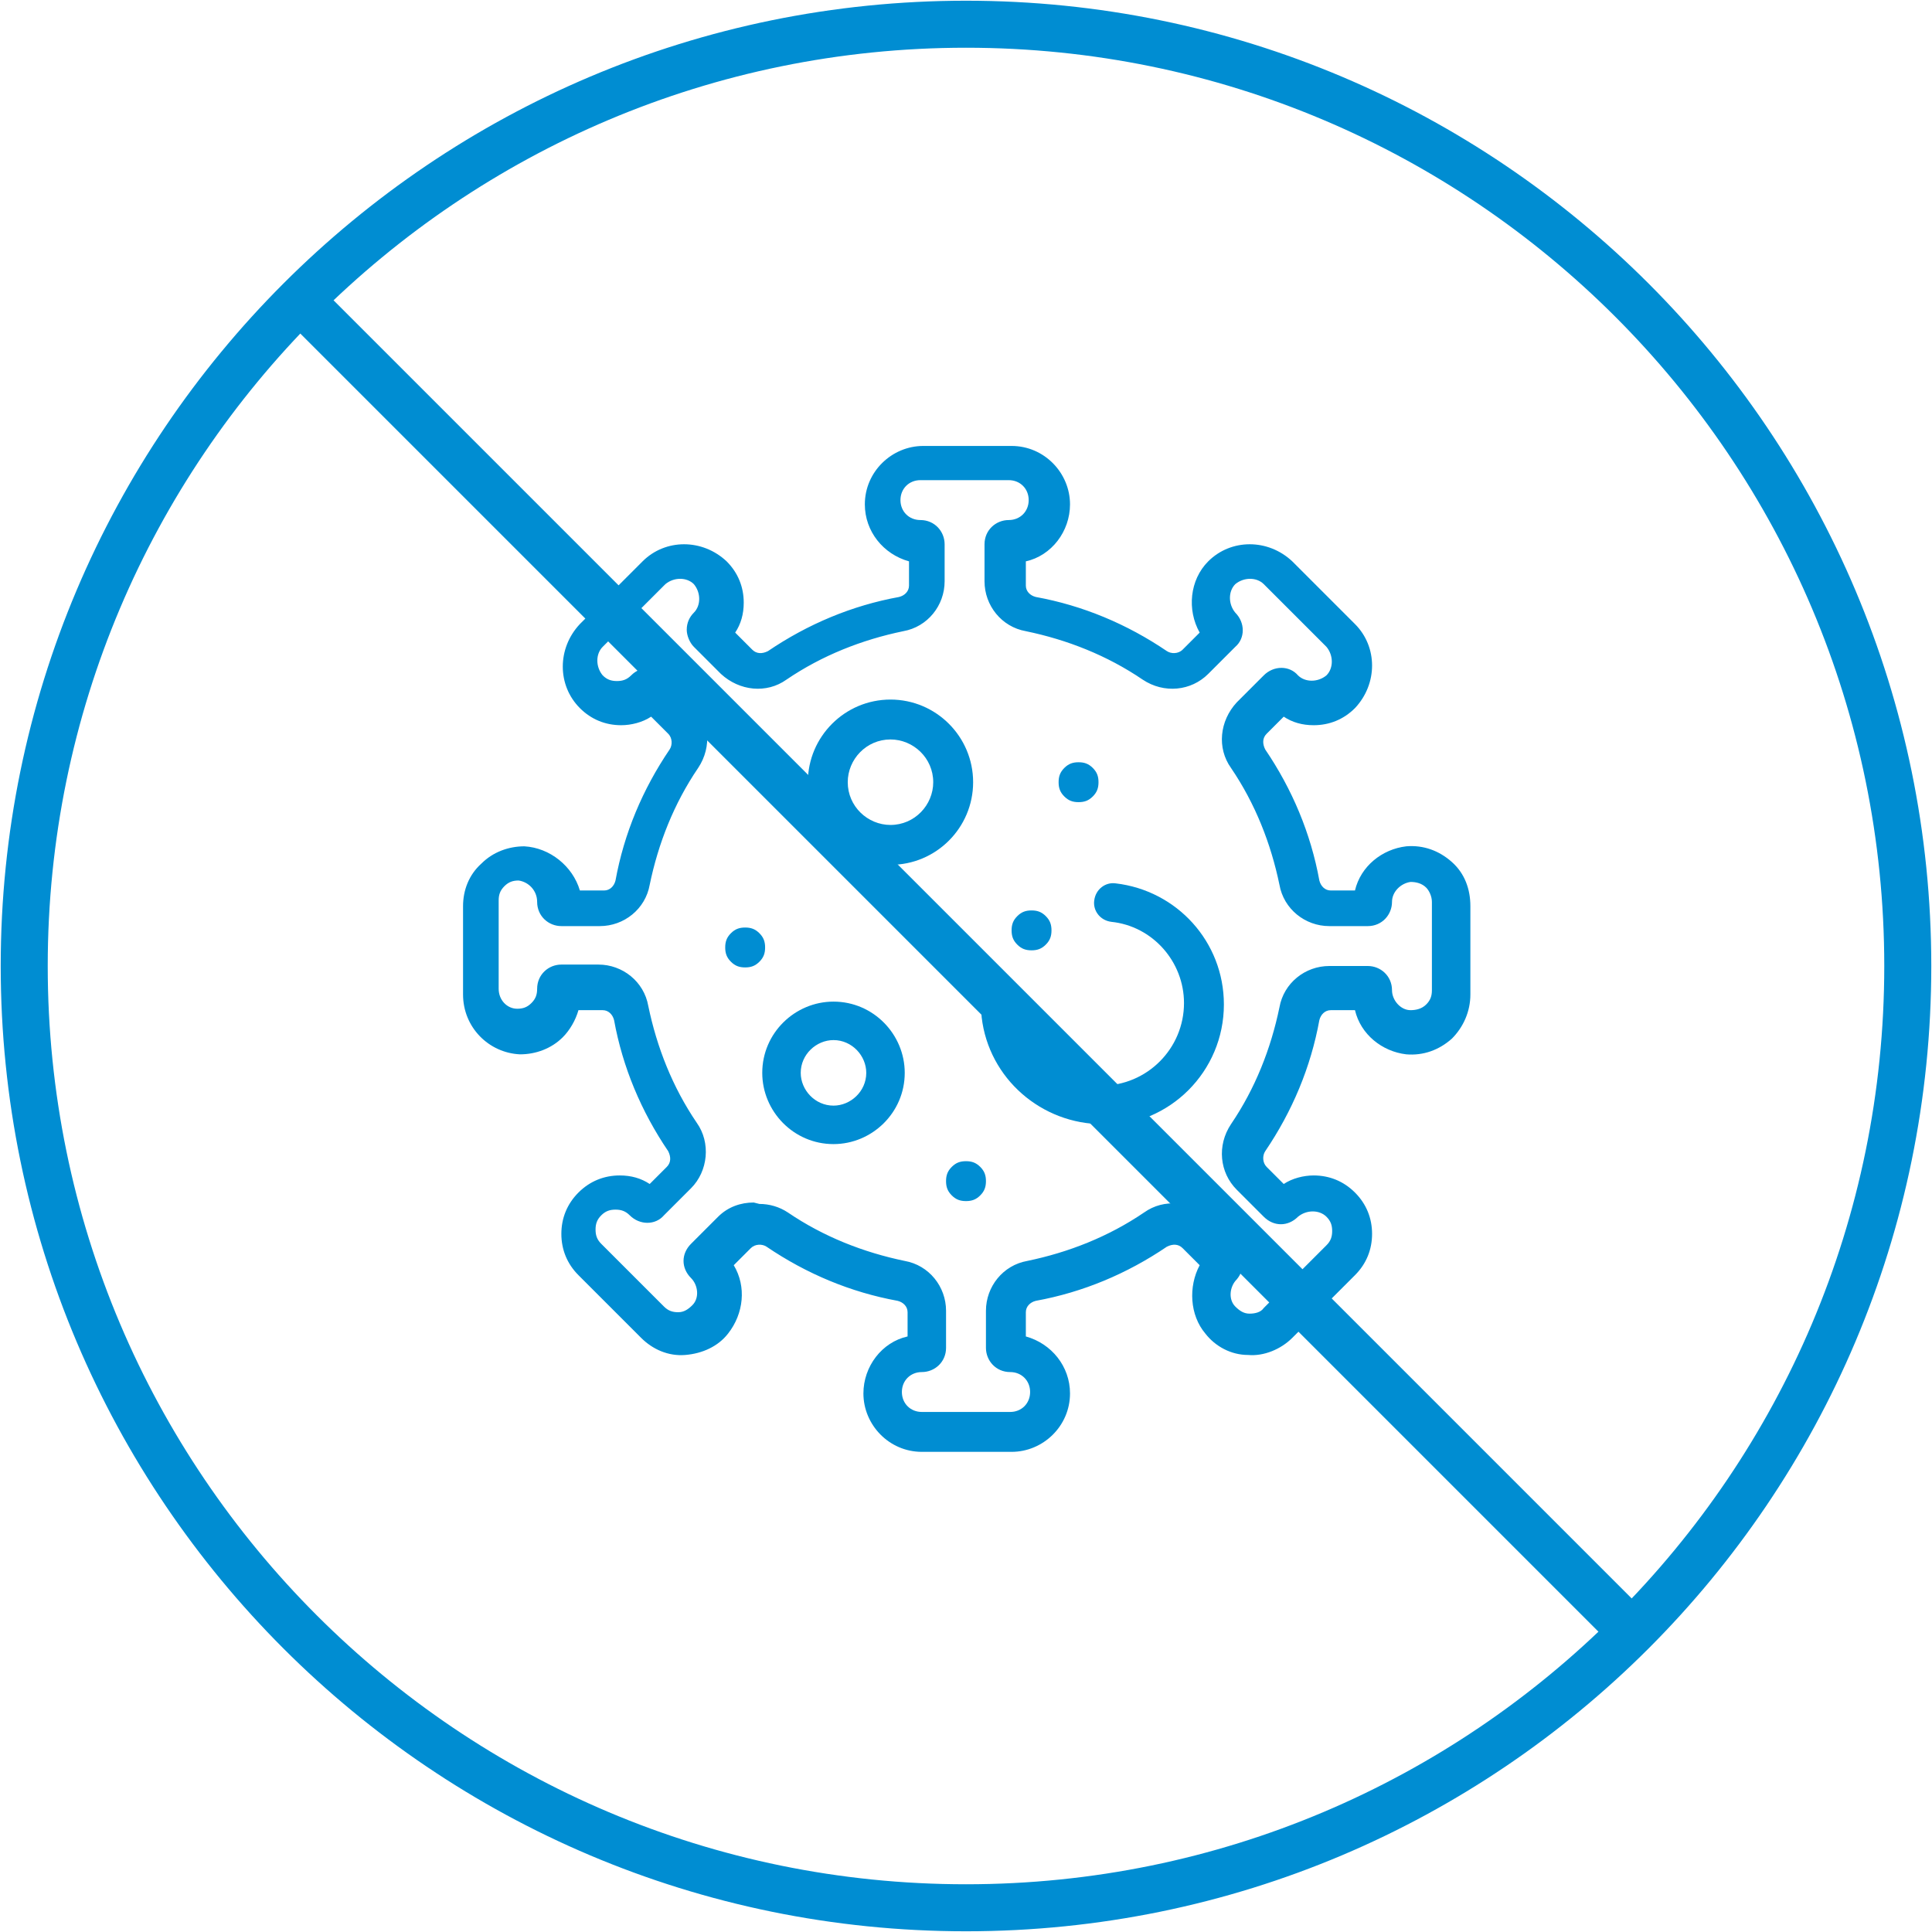
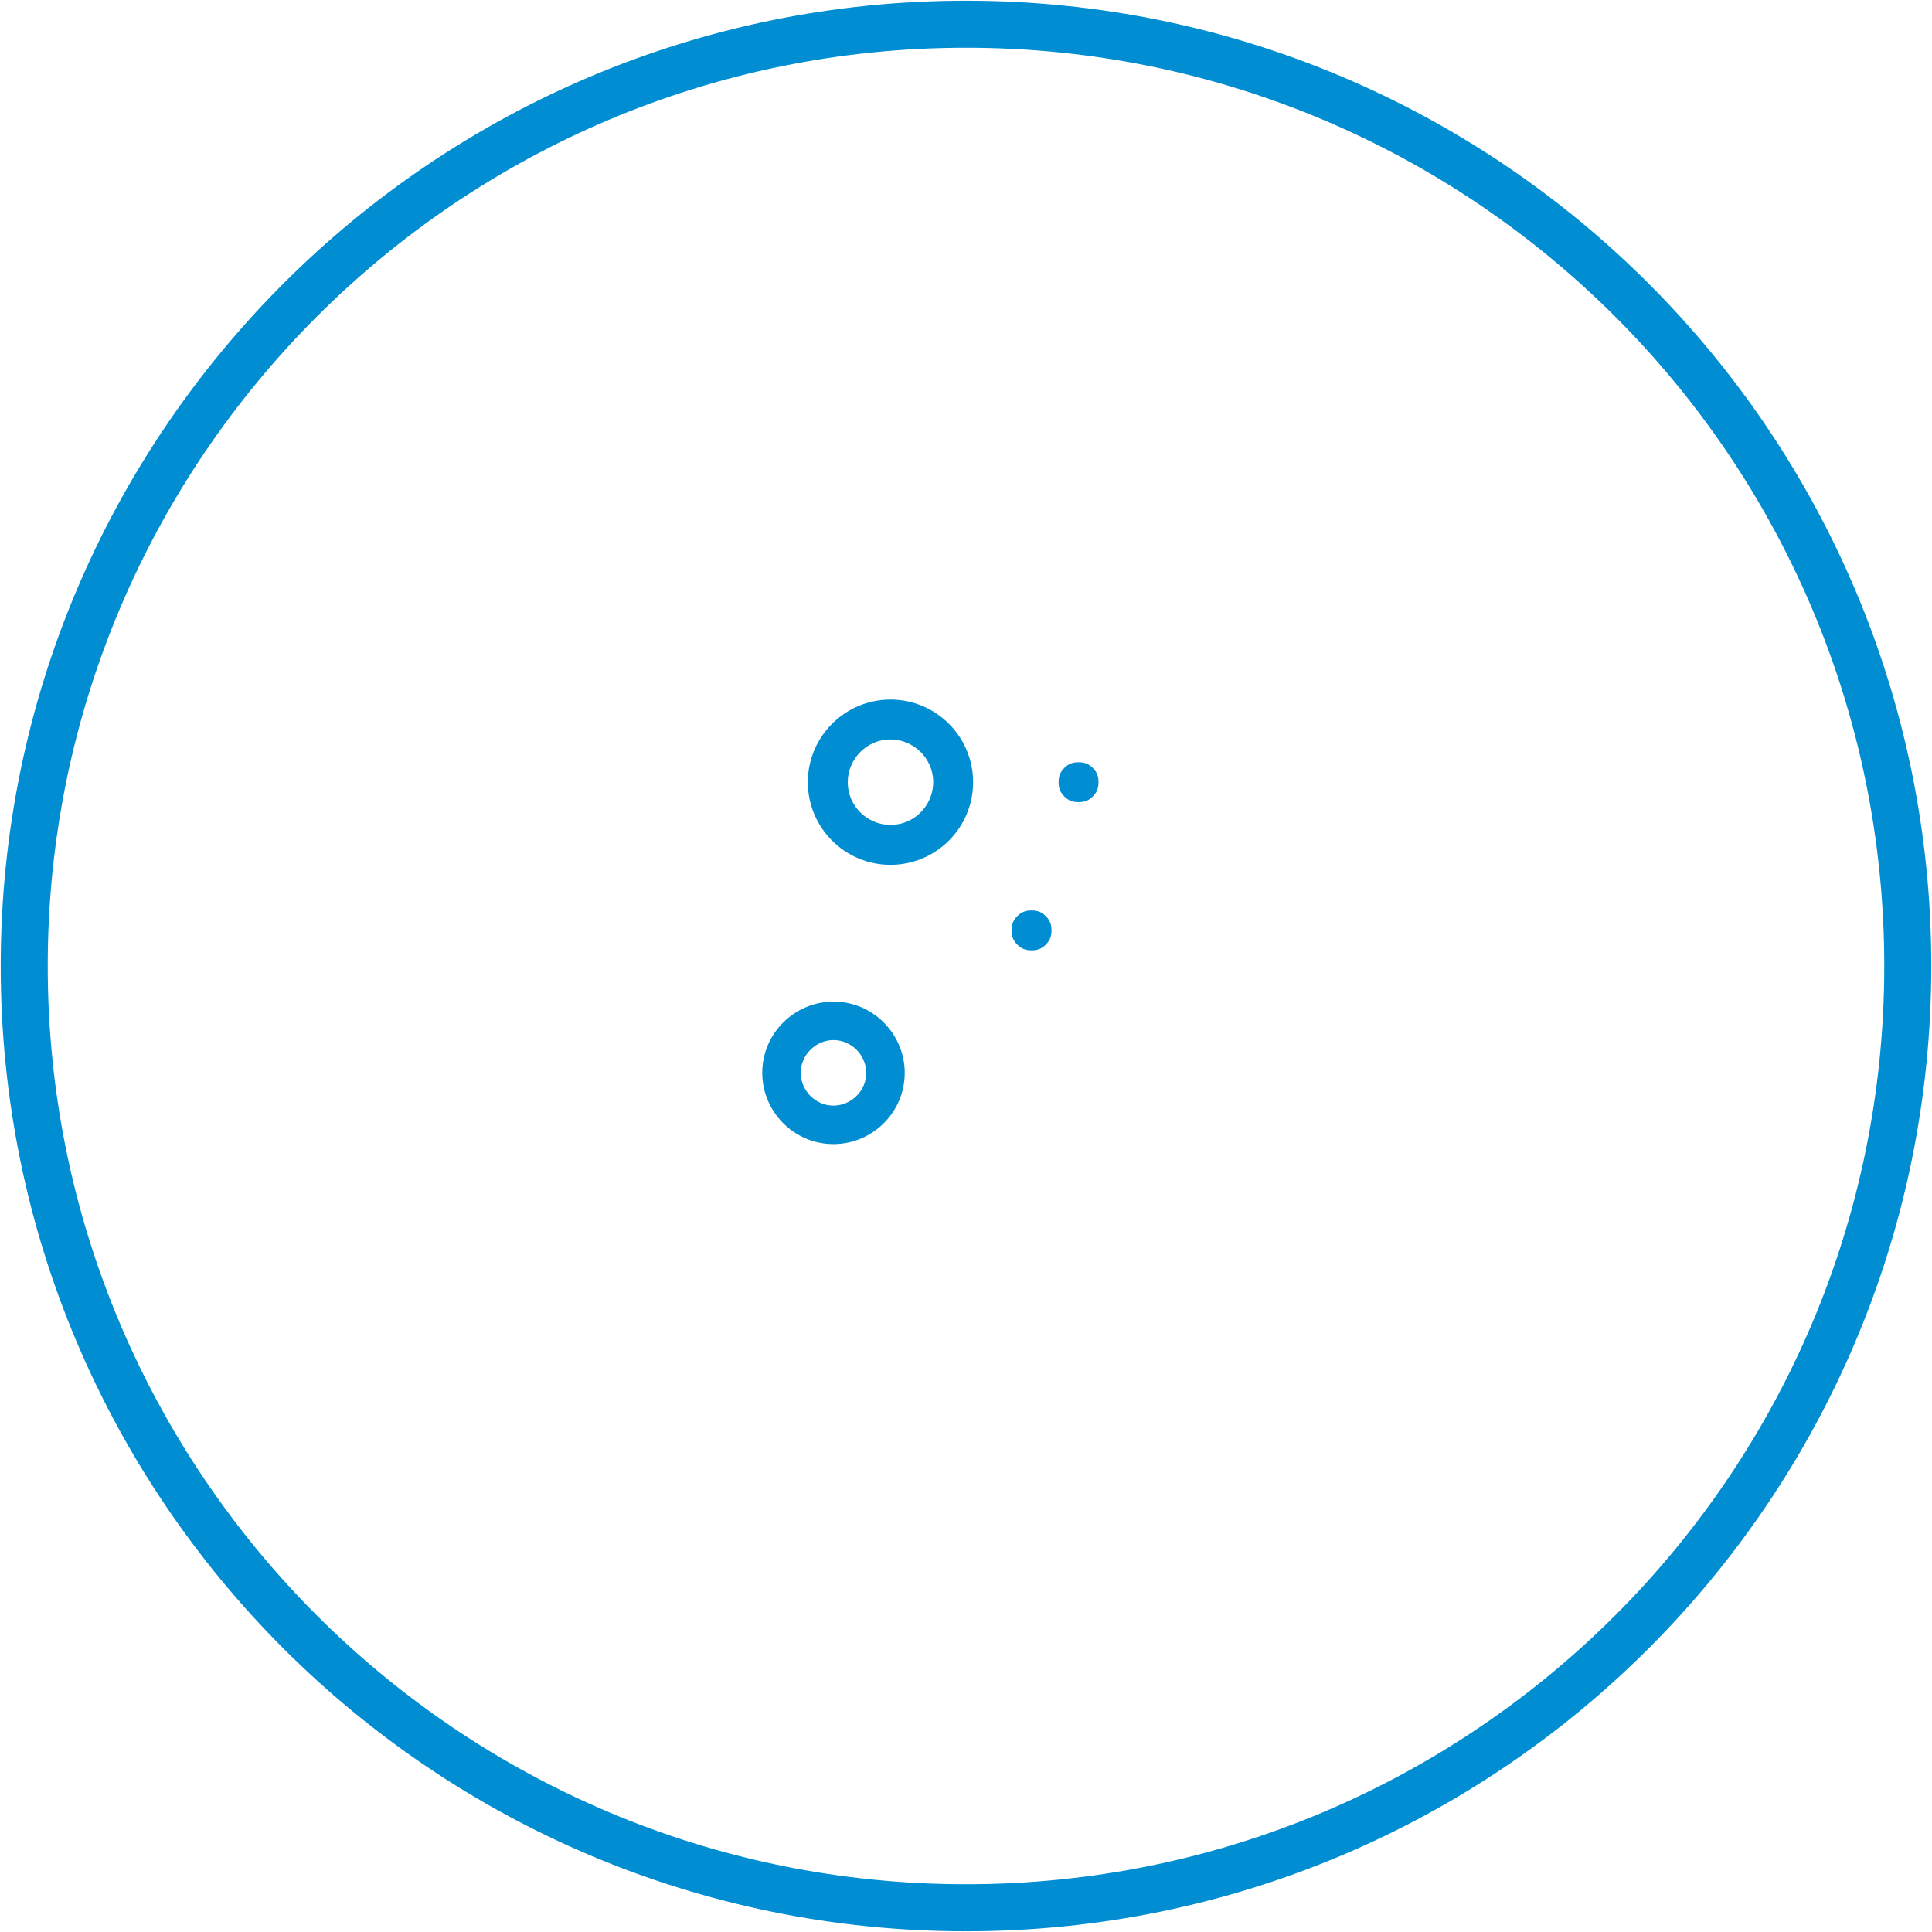
<svg xmlns="http://www.w3.org/2000/svg" xml:space="preserve" width="12.3mm" height="12.3mm" version="1.1" style="shape-rendering:geometricPrecision; text-rendering:geometricPrecision; image-rendering:optimizeQuality; fill-rule:evenodd; clip-rule:evenodd" viewBox="0 0 13.56 13.56">
  <defs>
    <style type="text/css">
   
    .str0 {stroke:#008DD2;stroke-width:0.33;stroke-miterlimit:22.926}
    .fil2 {fill:none}
    .fil0 {fill:none;fill-rule:nonzero}
    .fil1 {fill:#008DD2}
   
  </style>
  </defs>
  <g id="Слой_x0020_1">
    <g id="_2425142210432">
      <path class="fil0 str0" d="M6.78 0.17c3.65,0 6.61,2.96 6.61,6.61 0,3.65 -2.96,6.61 -6.61,6.61 -3.65,0 -6.61,-2.96 -6.61,-6.61 0,-3.65 2.96,-6.61 6.61,-6.61z" />
-       <path class="fil1" d="M7.09 10.19l-0.62 0c-0.23,0 -0.41,-0.19 -0.41,-0.41 0,-0.19 0.13,-0.36 0.31,-0.4l0 -0.17c0,-0.04 -0.03,-0.07 -0.07,-0.08 -0.33,-0.06 -0.64,-0.19 -0.92,-0.38 -0.03,-0.02 -0.08,-0.02 -0.11,0.01l-0.12 0.12c0.09,0.15 0.07,0.34 -0.04,0.48 -0.07,0.09 -0.18,0.14 -0.3,0.15 -0.12,0.01 -0.23,-0.04 -0.31,-0.12l-0.44 -0.44c-0.08,-0.08 -0.12,-0.18 -0.12,-0.29 0,-0.11 0.04,-0.21 0.12,-0.29 0.08,-0.08 0.18,-0.12 0.29,-0.12 0.08,0 0.15,0.02 0.21,0.06l0.12 -0.12c0.03,-0.03 0.03,-0.07 0.01,-0.11 -0.19,-0.28 -0.32,-0.59 -0.38,-0.92 -0.01,-0.04 -0.04,-0.07 -0.08,-0.07l-0.17 0c-0.02,0.07 -0.06,0.14 -0.11,0.19 -0.08,0.08 -0.19,0.12 -0.3,0.12 -0.22,-0.01 -0.4,-0.19 -0.4,-0.42l0 -0.62c0,-0.11 0.04,-0.22 0.13,-0.3 0.08,-0.08 0.19,-0.12 0.3,-0.12 0.18,0.01 0.34,0.14 0.39,0.31l0.17 0c0.04,0 0.07,-0.03 0.08,-0.07 0.06,-0.33 0.19,-0.64 0.38,-0.92 0.02,-0.03 0.02,-0.08 -0.01,-0.11l-0.12 -0.12c-0.06,0.04 -0.14,0.06 -0.21,0.06 -0.11,0 -0.21,-0.04 -0.29,-0.12 -0.16,-0.16 -0.16,-0.42 0,-0.59l0.44 -0.44c0.16,-0.16 0.42,-0.16 0.59,0 0.08,0.08 0.12,0.18 0.12,0.29 0,0.08 -0.02,0.15 -0.06,0.21l0.12 0.12c0.03,0.03 0.07,0.03 0.11,0.01 0.28,-0.19 0.59,-0.32 0.92,-0.38 0.04,-0.01 0.07,-0.04 0.07,-0.08l0 -0.17c-0.18,-0.05 -0.31,-0.21 -0.31,-0.4 0,-0.23 0.19,-0.41 0.41,-0.41l0.62 0c0.23,0 0.41,0.19 0.41,0.41 0,0.19 -0.13,0.36 -0.31,0.4l0 0.17c0,0.04 0.03,0.07 0.07,0.08 0.33,0.06 0.64,0.19 0.92,0.38 0.03,0.02 0.08,0.02 0.11,-0.01l0.12 -0.12c-0.09,-0.16 -0.07,-0.37 0.06,-0.5 0.16,-0.16 0.42,-0.16 0.59,0l0.44 0.44c0.16,0.16 0.16,0.42 0,0.59 -0.08,0.08 -0.18,0.12 -0.29,0.12 -0.08,0 -0.15,-0.02 -0.21,-0.06l-0.12 0.12c-0.03,0.03 -0.03,0.07 -0.01,0.11 0.19,0.28 0.32,0.59 0.38,0.92 0.01,0.04 0.04,0.07 0.08,0.07l0.17 0c0.04,-0.17 0.19,-0.29 0.36,-0.31l0 0c0.12,-0.01 0.23,0.03 0.32,0.11 0.09,0.08 0.13,0.19 0.13,0.31l0 0.62c0,0.12 -0.05,0.23 -0.13,0.31 -0.09,0.08 -0.2,0.12 -0.32,0.11 -0.17,-0.02 -0.32,-0.14 -0.36,-0.31l-0.17 0c-0.04,0 -0.07,0.03 -0.08,0.07 -0.06,0.33 -0.19,0.64 -0.38,0.92 -0.02,0.03 -0.02,0.08 0.01,0.11l0.12 0.12c0.06,-0.04 0.14,-0.06 0.21,-0.06 0.11,0 0.21,0.04 0.29,0.12 0.08,0.08 0.12,0.18 0.12,0.29 0,0.11 -0.04,0.21 -0.12,0.29l-0.44 0.44c-0.08,0.08 -0.2,0.13 -0.31,0.12 -0.12,-0 -0.23,-0.06 -0.3,-0.15 -0.11,-0.13 -0.12,-0.33 -0.04,-0.48l-0.12 -0.12c-0.03,-0.03 -0.07,-0.03 -0.11,-0.01 -0.28,0.19 -0.59,0.32 -0.92,0.38 -0.04,0.01 -0.07,0.04 -0.07,0.08l0 0.17c0.18,0.05 0.31,0.21 0.31,0.4 0,0.23 -0.19,0.41 -0.41,0.41l0 0zm-1.76 -1.74c0.07,0 0.14,0.02 0.2,0.06 0.25,0.17 0.53,0.28 0.82,0.34 0.17,0.03 0.29,0.18 0.29,0.35l0 0.26c0,0.1 -0.08,0.17 -0.17,0.17 -0.08,0 -0.14,0.06 -0.14,0.14 0,0.08 0.06,0.14 0.14,0.14l0.62 0c0.08,0 0.14,-0.06 0.14,-0.14 0,-0.08 -0.06,-0.14 -0.14,-0.14 -0.1,0 -0.17,-0.08 -0.17,-0.17l0 -0.26c0,-0.17 0.12,-0.32 0.29,-0.35 0.29,-0.06 0.57,-0.17 0.82,-0.34 0.14,-0.1 0.33,-0.08 0.46,0.04l0.19 0.19c0.06,0.06 0.06,0.17 0,0.24 -0.05,0.05 -0.06,0.14 -0.01,0.19 0.03,0.03 0.06,0.05 0.1,0.05 0.04,0 0.08,-0.01 0.1,-0.04l0.44 -0.44c0.03,-0.03 0.04,-0.06 0.04,-0.1 0,-0.04 -0.01,-0.07 -0.04,-0.1 -0.05,-0.05 -0.14,-0.05 -0.2,0l-0 0c-0.07,0.07 -0.17,0.07 -0.24,0l-0.19 -0.19c-0.12,-0.12 -0.14,-0.31 -0.04,-0.46 0.17,-0.25 0.28,-0.53 0.34,-0.82 0.03,-0.17 0.18,-0.29 0.35,-0.29l0.27 0c0.09,0 0.17,0.07 0.17,0.17 0,0.07 0.06,0.14 0.13,0.14 0.04,0 0.08,-0.01 0.11,-0.04 0.03,-0.03 0.04,-0.06 0.04,-0.1l0 -0.62c0,-0.04 -0.02,-0.08 -0.04,-0.1 -0.03,-0.03 -0.07,-0.04 -0.11,-0.04 -0.07,0.01 -0.13,0.07 -0.13,0.14 0,0.09 -0.07,0.17 -0.17,0.17l-0.27 0c-0.17,0 -0.32,-0.12 -0.35,-0.29 -0.06,-0.29 -0.17,-0.57 -0.34,-0.82 -0.1,-0.14 -0.08,-0.33 0.04,-0.46l0.19 -0.19c0.07,-0.07 0.18,-0.07 0.24,0 0.05,0.05 0.14,0.05 0.2,0 0.05,-0.05 0.05,-0.14 0,-0.2l-0.44 -0.44c-0.05,-0.05 -0.14,-0.05 -0.2,0 -0.05,0.05 -0.05,0.14 0,0.2 0.07,0.07 0.07,0.18 0,0.24l-0.19 0.19c-0.12,0.12 -0.31,0.14 -0.46,0.04 -0.25,-0.17 -0.53,-0.28 -0.82,-0.34 -0.17,-0.03 -0.29,-0.18 -0.29,-0.35l0 -0.26c0,-0.1 0.08,-0.17 0.17,-0.17 0.08,0 0.14,-0.06 0.14,-0.14 0,-0.08 -0.06,-0.14 -0.14,-0.14l-0.62 0c-0.08,0 -0.14,0.06 -0.14,0.14 0,0.08 0.06,0.14 0.14,0.14 0.1,0 0.17,0.08 0.17,0.17l0 0.26c0,0.17 -0.12,0.32 -0.29,0.35 -0.29,0.06 -0.57,0.17 -0.82,0.34 -0.14,0.1 -0.33,0.08 -0.46,-0.04l-0.19 -0.19c-0.03,-0.03 -0.05,-0.08 -0.05,-0.12 0,-0.05 0.02,-0.09 0.05,-0.12 0.05,-0.05 0.05,-0.14 0,-0.2 -0.05,-0.05 -0.14,-0.05 -0.2,0l-0.44 0.44c-0.05,0.05 -0.05,0.14 0,0.2 0.03,0.03 0.06,0.04 0.1,0.04 0.04,0 0.07,-0.01 0.1,-0.04 0.07,-0.07 0.18,-0.07 0.24,0l0.19 0.19c0.12,0.12 0.14,0.31 0.04,0.46 -0.17,0.25 -0.28,0.53 -0.34,0.82 -0.03,0.17 -0.18,0.29 -0.35,0.29l-0.27 0c-0.09,0 -0.17,-0.07 -0.17,-0.17 0,-0.08 -0.06,-0.14 -0.13,-0.15 -0.04,-0 -0.07,0.01 -0.1,0.04 -0.03,0.03 -0.04,0.06 -0.04,0.1l0 0.62c0,0.08 0.06,0.14 0.13,0.14 0.04,0 0.07,-0.01 0.1,-0.04 0.03,-0.03 0.04,-0.06 0.04,-0.1 0,-0.1 0.08,-0.17 0.17,-0.17l0.26 0c0.17,0 0.32,0.12 0.35,0.29 0.06,0.29 0.17,0.57 0.34,0.82 0.1,0.14 0.08,0.34 -0.04,0.46l-0.19 0.19c-0.06,0.07 -0.17,0.07 -0.24,0l-0 -0c-0.03,-0.03 -0.06,-0.04 -0.1,-0.04 -0.04,0 -0.07,0.01 -0.1,0.04 -0.03,0.03 -0.04,0.06 -0.04,0.1 0,0.04 0.01,0.07 0.04,0.1l0.44 0.44c0.03,0.03 0.06,0.04 0.1,0.04 0.04,-0 0.07,-0.02 0.1,-0.05 0.05,-0.05 0.04,-0.14 -0.01,-0.19 -0.07,-0.07 -0.07,-0.17 0,-0.24l0.19 -0.19c0.07,-0.07 0.16,-0.1 0.25,-0.1l0 0z" />
      <path class="fil1" d="M6.25 6.07c-0.32,0 -0.58,-0.26 -0.58,-0.58 0,-0.32 0.26,-0.58 0.58,-0.58 0.32,0 0.58,0.26 0.58,0.58 0,0.32 -0.26,0.58 -0.58,0.58zm0 -0.88c-0.17,0 -0.3,0.14 -0.3,0.3 0,0.17 0.14,0.3 0.3,0.3 0.17,0 0.3,-0.14 0.3,-0.3 0,-0.17 -0.14,-0.3 -0.3,-0.3z" />
      <path class="fil1" d="M5.85 8.03c-0.28,0 -0.5,-0.23 -0.5,-0.5 0,-0.28 0.23,-0.5 0.5,-0.5 0.28,0 0.5,0.23 0.5,0.5 0,0.28 -0.23,0.5 -0.5,0.5zm0 -0.73c-0.12,0 -0.23,0.1 -0.23,0.23 0,0.12 0.1,0.23 0.23,0.23 0.12,0 0.23,-0.1 0.23,-0.23 0,-0.12 -0.1,-0.23 -0.23,-0.23z" />
-       <path class="fil1" d="M7.74 7.89c-0.43,0 -0.8,-0.32 -0.85,-0.75 -0.01,-0.08 0.05,-0.14 0.12,-0.15 0.08,-0.01 0.14,0.05 0.15,0.12 0.03,0.29 0.28,0.51 0.57,0.51 0.32,0 0.58,-0.26 0.58,-0.58 0,-0.29 -0.22,-0.54 -0.51,-0.57 -0.08,-0.01 -0.13,-0.08 -0.12,-0.15 0.01,-0.08 0.08,-0.13 0.15,-0.12 0.43,0.05 0.76,0.41 0.76,0.85 0,0.47 -0.38,0.85 -0.85,0.85l0 0z" />
      <path class="fil1" d="M7.57 5.63c-0.04,0 -0.07,-0.01 -0.1,-0.04 -0.03,-0.03 -0.04,-0.06 -0.04,-0.1 0,-0.04 0.01,-0.07 0.04,-0.1 0.03,-0.03 0.06,-0.04 0.1,-0.04 0.04,0 0.07,0.01 0.1,0.04 0.03,0.03 0.04,0.06 0.04,0.1 0,0.04 -0.01,0.07 -0.04,0.1 -0.03,0.03 -0.06,0.04 -0.1,0.04z" />
-       <path class="fil1" d="M6.78 8.43c-0.04,0 -0.07,-0.01 -0.1,-0.04 -0.03,-0.03 -0.04,-0.06 -0.04,-0.1 0,-0.04 0.01,-0.07 0.04,-0.1 0.03,-0.03 0.06,-0.04 0.1,-0.04 0.04,0 0.07,0.01 0.1,0.04 0.03,0.03 0.04,0.06 0.04,0.1 0,0.04 -0.01,0.07 -0.04,0.1 -0.03,0.03 -0.06,0.04 -0.1,0.04z" />
-       <path class="fil1" d="M5.23 6.79c-0.04,0 -0.07,-0.01 -0.1,-0.04 -0.03,-0.03 -0.04,-0.06 -0.04,-0.1 0,-0.04 0.01,-0.07 0.04,-0.1 0.03,-0.03 0.06,-0.04 0.1,-0.04 0.04,0 0.07,0.01 0.1,0.04 0.03,0.03 0.04,0.06 0.04,0.1 0,0.04 -0.01,0.07 -0.04,0.1 -0.03,0.03 -0.06,0.04 -0.1,0.04z" />
+       <path class="fil1" d="M5.23 6.79z" />
      <path class="fil1" d="M7.24 6.67c-0.04,0 -0.07,-0.01 -0.1,-0.04 -0.03,-0.03 -0.04,-0.06 -0.04,-0.1 0,-0.04 0.01,-0.07 0.04,-0.1 0.03,-0.03 0.06,-0.04 0.1,-0.04 0.04,0 0.07,0.01 0.1,0.04 0.03,0.03 0.04,0.06 0.04,0.1 0,0.04 -0.01,0.07 -0.04,0.1 -0.03,0.03 -0.06,0.04 -0.1,0.04z" />
-       <path class="fil2 str0" d="M2.1 2.1c3.12,3.12 6.24,6.24 9.35,9.35" />
    </g>
  </g>
</svg>